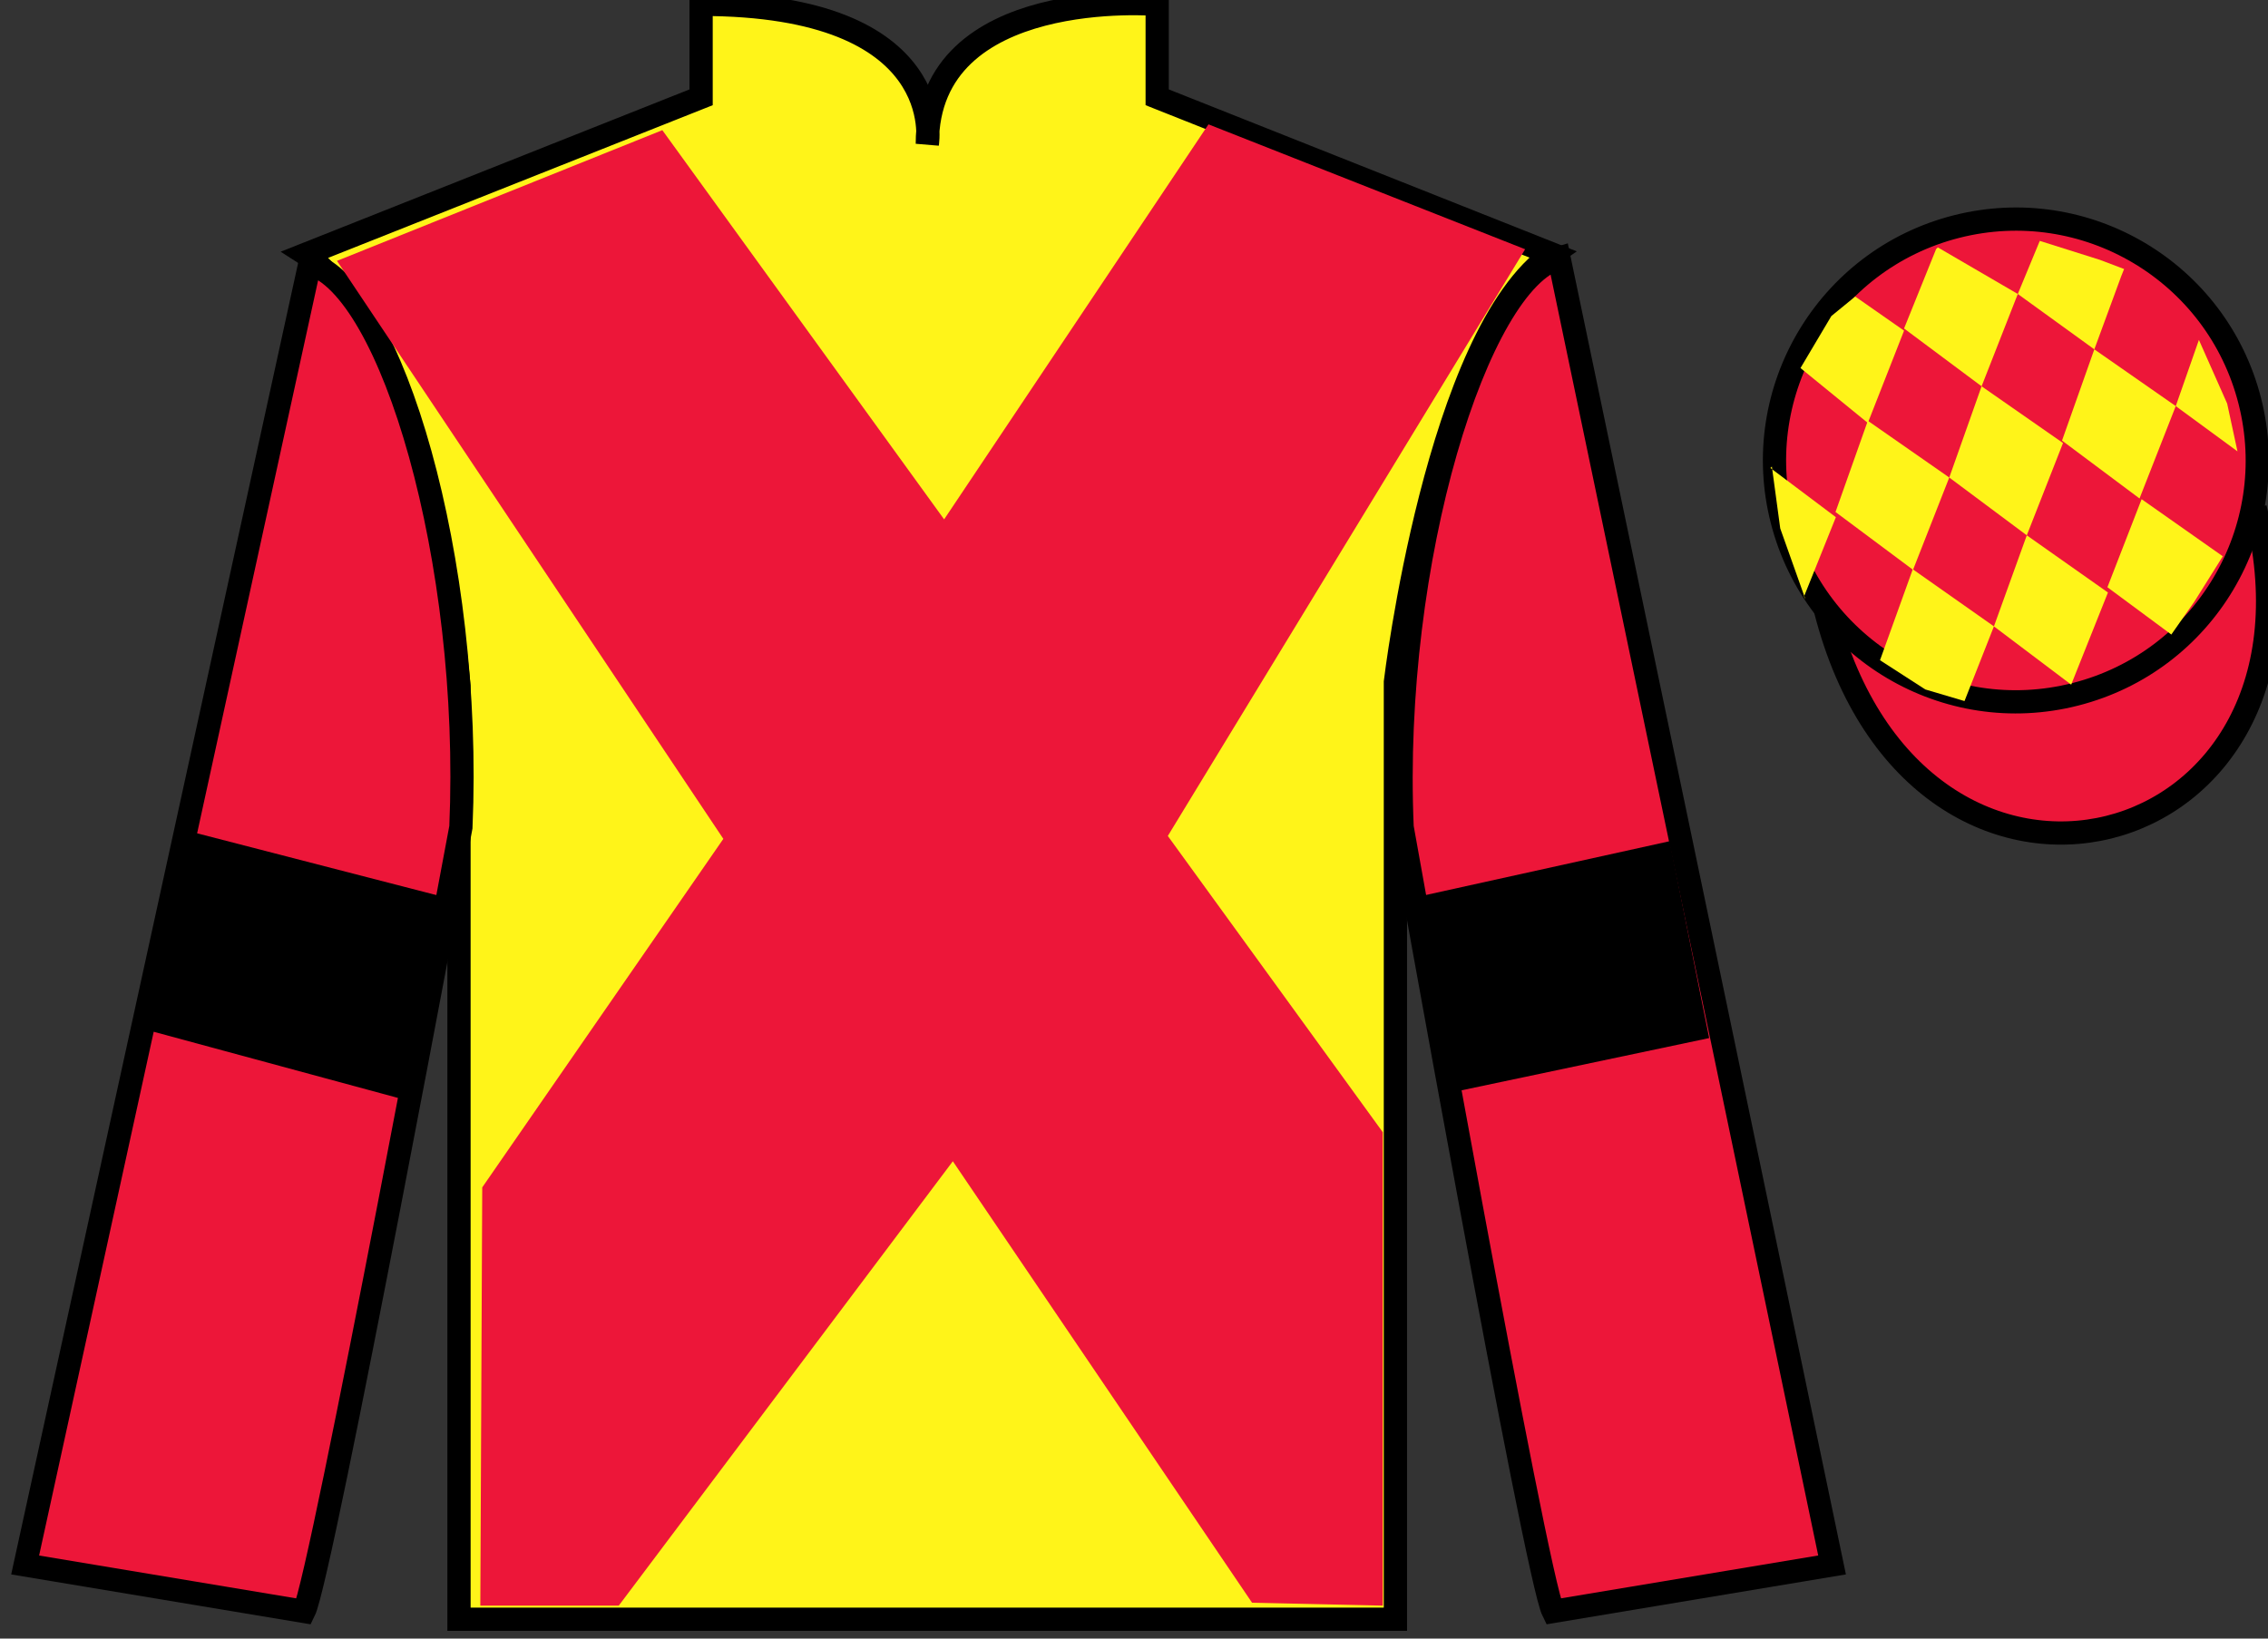
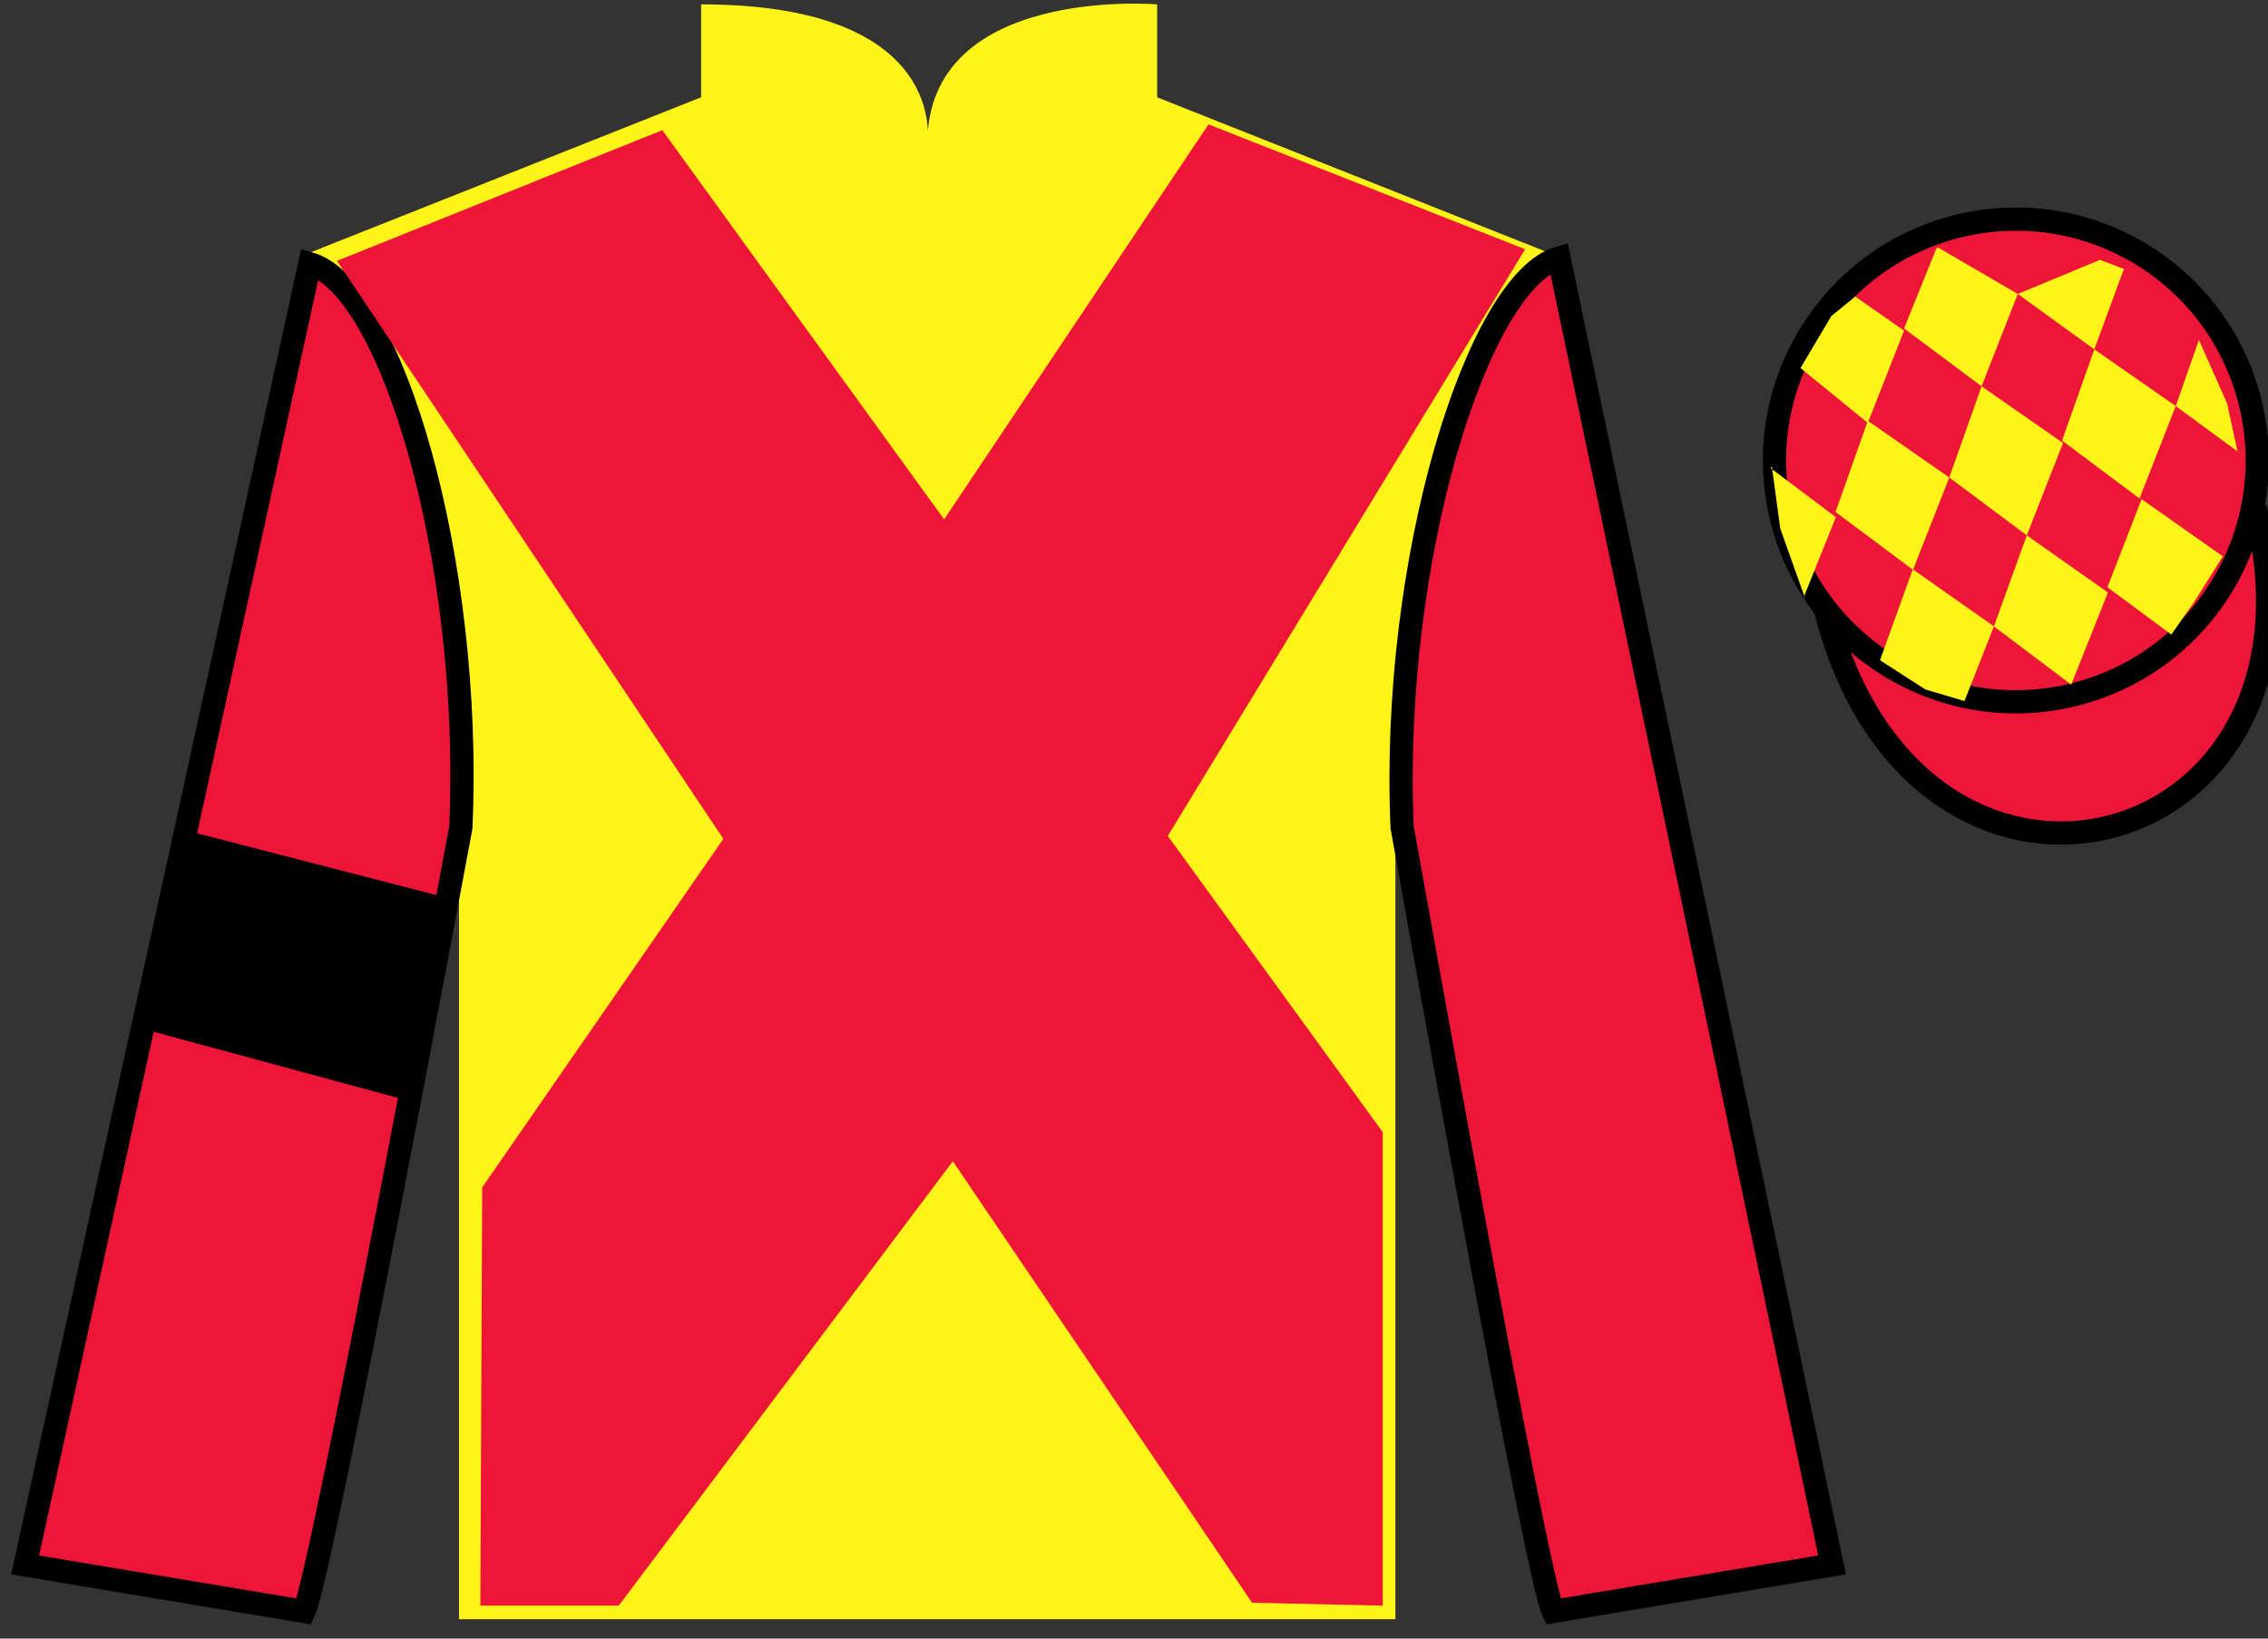
<svg xmlns="http://www.w3.org/2000/svg" width="97.59pt" height="70.52pt" viewBox="0 0 97.59 70.52" version="1.1">
  <rect x="0" y="0" width="97.59" height="70.52" fill="#333333" stroke="none" />
  <g id="surface0">
    <path style="fill-rule:nonzero;fill:rgb(92.863%,8.783%,22.277%);fill-opacity:1;stroke-width:10;stroke-linecap:butt;stroke-linejoin:miter;stroke:rgb(0%,0%,0%);stroke-opacity:1;stroke-miterlimit:4;" d="M 785.508 442.583 C 825.234 286.958 1009.18 334.536 970.391 486.528 " transform="matrix(0.1,0,0,-0.1,0,70.52)" />
    <path style=" stroke:none;fill-rule:nonzero;fill:rgb(100%,95.41%,10.001%);fill-opacity:1;" d="M 13.168 10.938 C 13.168 10.938 18.25 14.188 19.75 29.52 C 19.75 29.52 19.75 44.52 19.75 69.688 L 60.043 69.688 L 60.043 29.352 C 60.043 29.352 61.832 14.352 66.793 10.938 L 49.793 4.188 L 49.793 0.188 C 49.793 0.188 39.902 -0.648 39.902 6.188 C 39.902 6.188 40.918 0.188 30.168 0.188 L 30.168 4.188 L 13.168 10.938 " />
-     <path style="fill:none;stroke-width:10;stroke-linecap:butt;stroke-linejoin:miter;stroke:rgb(0%,0%,0%);stroke-opacity:1;stroke-miterlimit:4;" d="M 131.68 595.825 C 131.68 595.825 182.5 563.325 197.5 410.005 C 197.5 410.005 197.5 260.005 197.5 8.325 L 600.43 8.325 L 600.43 411.684 C 600.43 411.684 618.32 561.684 667.93 595.825 L 497.93 663.325 L 497.93 703.325 C 497.93 703.325 399.023 711.684 399.023 643.325 C 399.023 643.325 409.18 703.325 301.68 703.325 L 301.68 663.325 L 131.68 595.825 Z M 131.68 595.825 " transform="matrix(0.1,0,0,-0.1,0,70.52)" />
    <path style=" stroke:none;fill-rule:nonzero;fill:rgb(92.863%,8.783%,22.277%);fill-opacity:1;" d="M 13.082 69.352 C 13.832 67.852 19.832 35.602 19.832 35.602 C 20.332 24.102 16.832 12.352 13.332 11.352 L 1.082 67.352 L 13.082 69.352 " />
    <path style="fill:none;stroke-width:10;stroke-linecap:butt;stroke-linejoin:miter;stroke:rgb(0%,0%,0%);stroke-opacity:1;stroke-miterlimit:4;" d="M 130.82 11.684 C 138.32 26.684 198.32 349.184 198.32 349.184 C 203.32 464.184 168.32 581.684 133.32 591.684 L 10.82 31.684 L 130.82 11.684 Z M 130.82 11.684 " transform="matrix(0.1,0,0,-0.1,0,70.52)" />
    <path style=" stroke:none;fill-rule:nonzero;fill:rgb(92.863%,8.783%,22.277%);fill-opacity:1;" d="M 78.832 67.352 L 67.082 11.102 C 63.582 12.102 59.832 24.102 60.332 35.602 C 60.332 35.602 66.082 67.852 66.832 69.352 L 78.832 67.352 " />
    <path style="fill:none;stroke-width:10;stroke-linecap:butt;stroke-linejoin:miter;stroke:rgb(0%,0%,0%);stroke-opacity:1;stroke-miterlimit:4;" d="M 788.32 31.684 L 670.82 594.184 C 635.82 584.184 598.32 464.184 603.32 349.184 C 603.32 349.184 660.82 26.684 668.32 11.684 L 788.32 31.684 Z M 788.32 31.684 " transform="matrix(0.1,0,0,-0.1,0,70.52)" />
    <path style=" stroke:none;fill-rule:nonzero;fill:rgb(92.863%,8.783%,22.277%);fill-opacity:1;" d="M 89.309 29.879 C 94.867 28.461 98.223 22.809 96.805 17.25 C 95.387 11.691 89.734 8.336 84.176 9.754 C 78.617 11.172 75.262 16.828 76.68 22.387 C 78.098 27.941 83.754 31.301 89.309 29.879 " />
    <path style="fill:none;stroke-width:10;stroke-linecap:butt;stroke-linejoin:miter;stroke:rgb(0%,0%,0%);stroke-opacity:1;stroke-miterlimit:4;" d="M 893.086 406.411 C 948.672 420.591 982.227 477.114 968.047 532.7 C 953.867 588.286 897.344 621.841 841.758 607.661 C 786.172 593.481 752.617 536.919 766.797 481.333 C 780.977 425.786 837.539 392.192 893.086 406.411 Z M 893.086 406.411 " transform="matrix(0.1,0,0,-0.1,0,70.52)" />
    <path style=" stroke:none;fill-rule:nonzero;fill:rgb(92.863%,8.783%,22.277%);fill-opacity:1;" d="M 28.5 5.602 L 40.625 22.352 L 52 5.352 L 65.625 10.727 L 50.25 35.977 L 59.5 48.727 L 59.5 69.102 L 53.875 68.977 L 41 49.977 L 26.625 69.102 L 20.668 69.102 L 20.75 51.102 L 31.125 36.102 L 14.5 11.227 L 28.5 5.602 " />
    <path style=" stroke:none;fill-rule:nonzero;fill:rgb(0%,0%,0%);fill-opacity:1;" d="M 17.203 47.273 L 18.902 38.555 L 8.422 35.848 L 6.535 44.383 L 17.203 47.273 " />
-     <path style=" stroke:none;fill-rule:nonzero;fill:rgb(0%,0%,0%);fill-opacity:1;" d="M 62.809 46.941 L 61.297 38.531 L 71.844 36.203 L 73.543 44.676 L 62.809 46.941 " />
    <path style=" stroke:none;fill-rule:nonzero;fill:rgb(100%,95.41%,10.001%);fill-opacity:1;" d="M 79.828 12.762 L 78.801 13.602 L 77.473 15.84 L 80.371 18.203 L 81.93 14.23 L 79.828 12.762 " />
    <path style=" stroke:none;fill-rule:nonzero;fill:rgb(100%,95.41%,10.001%);fill-opacity:1;" d="M 83.52 10.727 L 83.383 10.648 L 83.309 10.719 L 81.93 14.137 L 85.266 16.625 L 86.824 12.652 L 83.52 10.727 " />
-     <path style=" stroke:none;fill-rule:nonzero;fill:rgb(100%,95.41%,10.001%);fill-opacity:1;" d="M 90.359 11.184 L 87.77 10.367 L 86.824 12.652 L 90.117 15.035 L 91.273 11.891 L 91.398 11.578 L 90.359 11.184 " />
+     <path style=" stroke:none;fill-rule:nonzero;fill:rgb(100%,95.41%,10.001%);fill-opacity:1;" d="M 90.359 11.184 L 86.824 12.652 L 90.117 15.035 L 91.273 11.891 L 91.398 11.578 L 90.359 11.184 " />
    <path style=" stroke:none;fill-rule:nonzero;fill:rgb(100%,95.41%,10.001%);fill-opacity:1;" d="M 80.371 18.109 L 78.98 22.035 L 82.316 24.523 L 83.875 20.551 L 80.371 18.109 " />
    <path style=" stroke:none;fill-rule:nonzero;fill:rgb(100%,95.41%,10.001%);fill-opacity:1;" d="M 85.266 16.625 L 83.875 20.551 L 87.211 23.039 L 88.77 19.066 L 85.266 16.625 " />
    <path style=" stroke:none;fill-rule:nonzero;fill:rgb(100%,95.41%,10.001%);fill-opacity:1;" d="M 90.117 15.035 L 88.727 18.961 L 92.062 21.453 L 93.621 17.477 L 90.117 15.035 " />
    <path style=" stroke:none;fill-rule:nonzero;fill:rgb(100%,95.41%,10.001%);fill-opacity:1;" d="M 82.305 24.5 L 80.895 28.414 L 82.844 29.672 L 84.531 30.172 L 84.531 30.172 L 85.797 26.957 L 82.305 24.5 " />
    <path style=" stroke:none;fill-rule:nonzero;fill:rgb(100%,95.41%,10.001%);fill-opacity:1;" d="M 87.211 23.039 L 85.797 26.957 L 89.121 29.465 L 90.703 25.5 L 87.211 23.039 " />
    <path style=" stroke:none;fill-rule:nonzero;fill:rgb(100%,95.41%,10.001%);fill-opacity:1;" d="M 92.152 21.484 L 90.68 25.273 L 93.43 27.309 L 93.43 27.309 L 94.418 25.898 L 95.645 23.941 L 92.152 21.484 " />
    <path style=" stroke:none;fill-rule:nonzero;fill:rgb(100%,95.41%,10.001%);fill-opacity:1;" d="M 76.18 20.141 L 76.242 20.078 L 76.602 22.742 L 77.688 25.797 L 77.625 25.672 L 78.996 22.258 L 76.18 20.141 " />
    <path style=" stroke:none;fill-rule:nonzero;fill:rgb(100%,95.41%,10.001%);fill-opacity:1;" d="M 94.617 14.629 L 94.617 14.629 L 93.621 17.477 L 96.277 19.426 L 96.277 19.426 L 95.832 17.367 L 94.617 14.629 " />
  </g>
</svg>